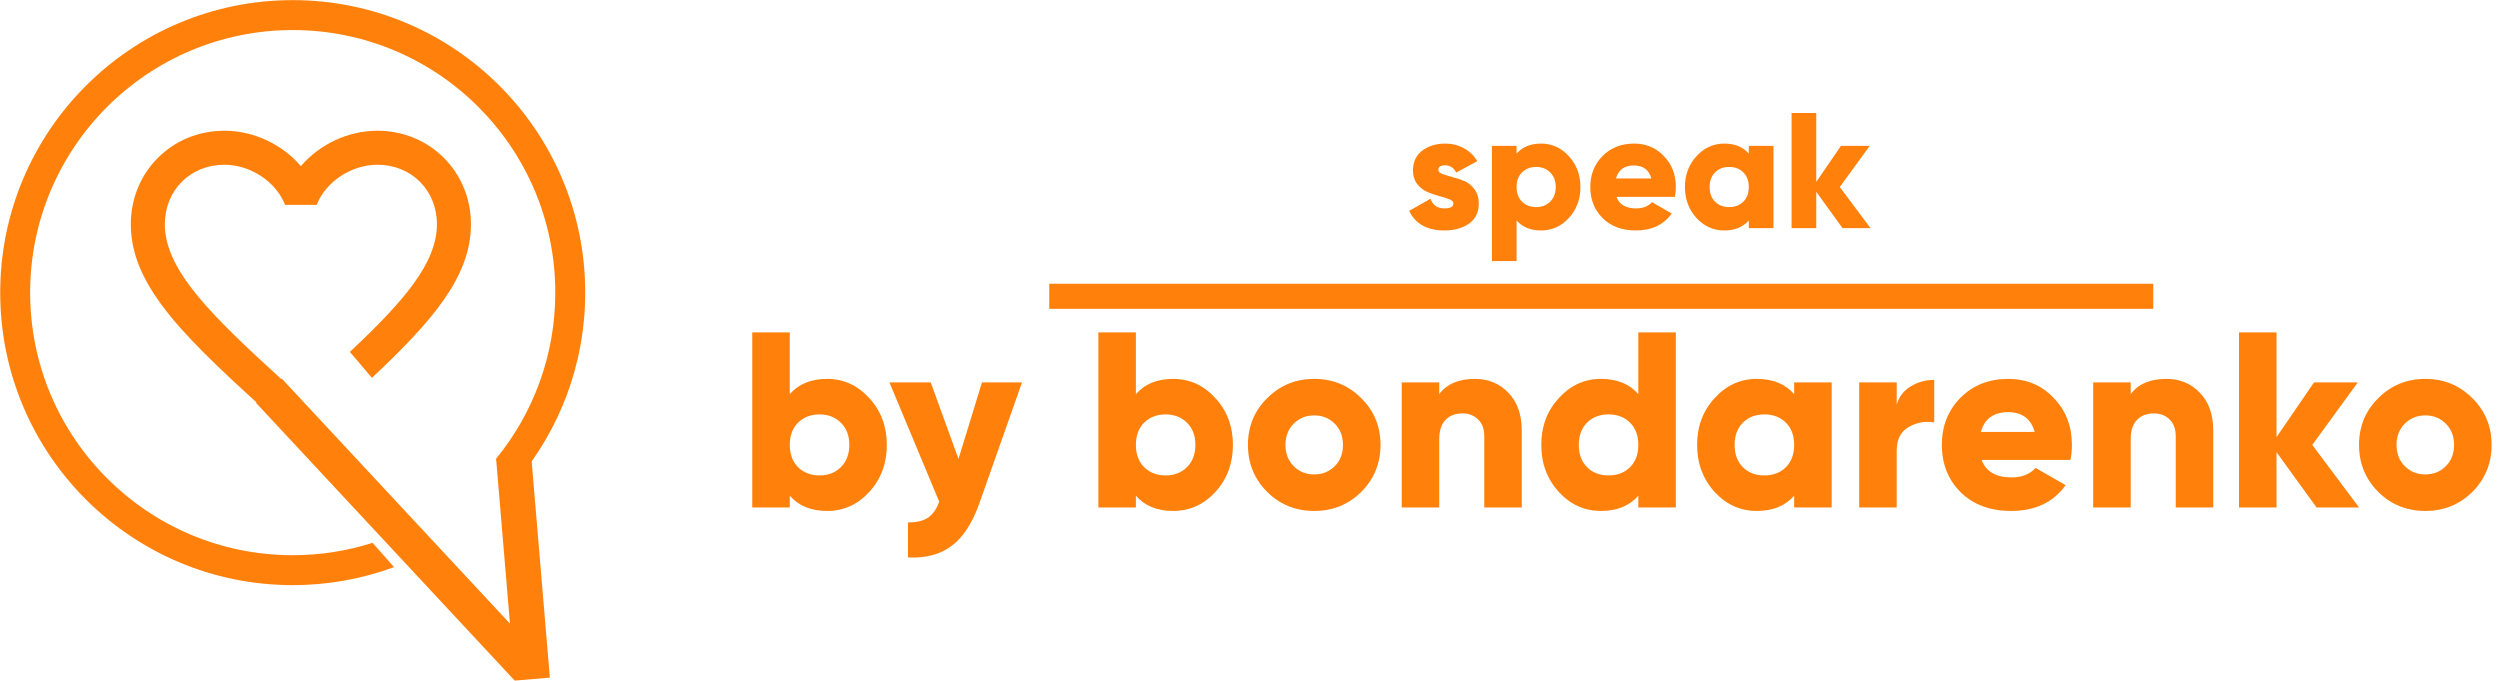
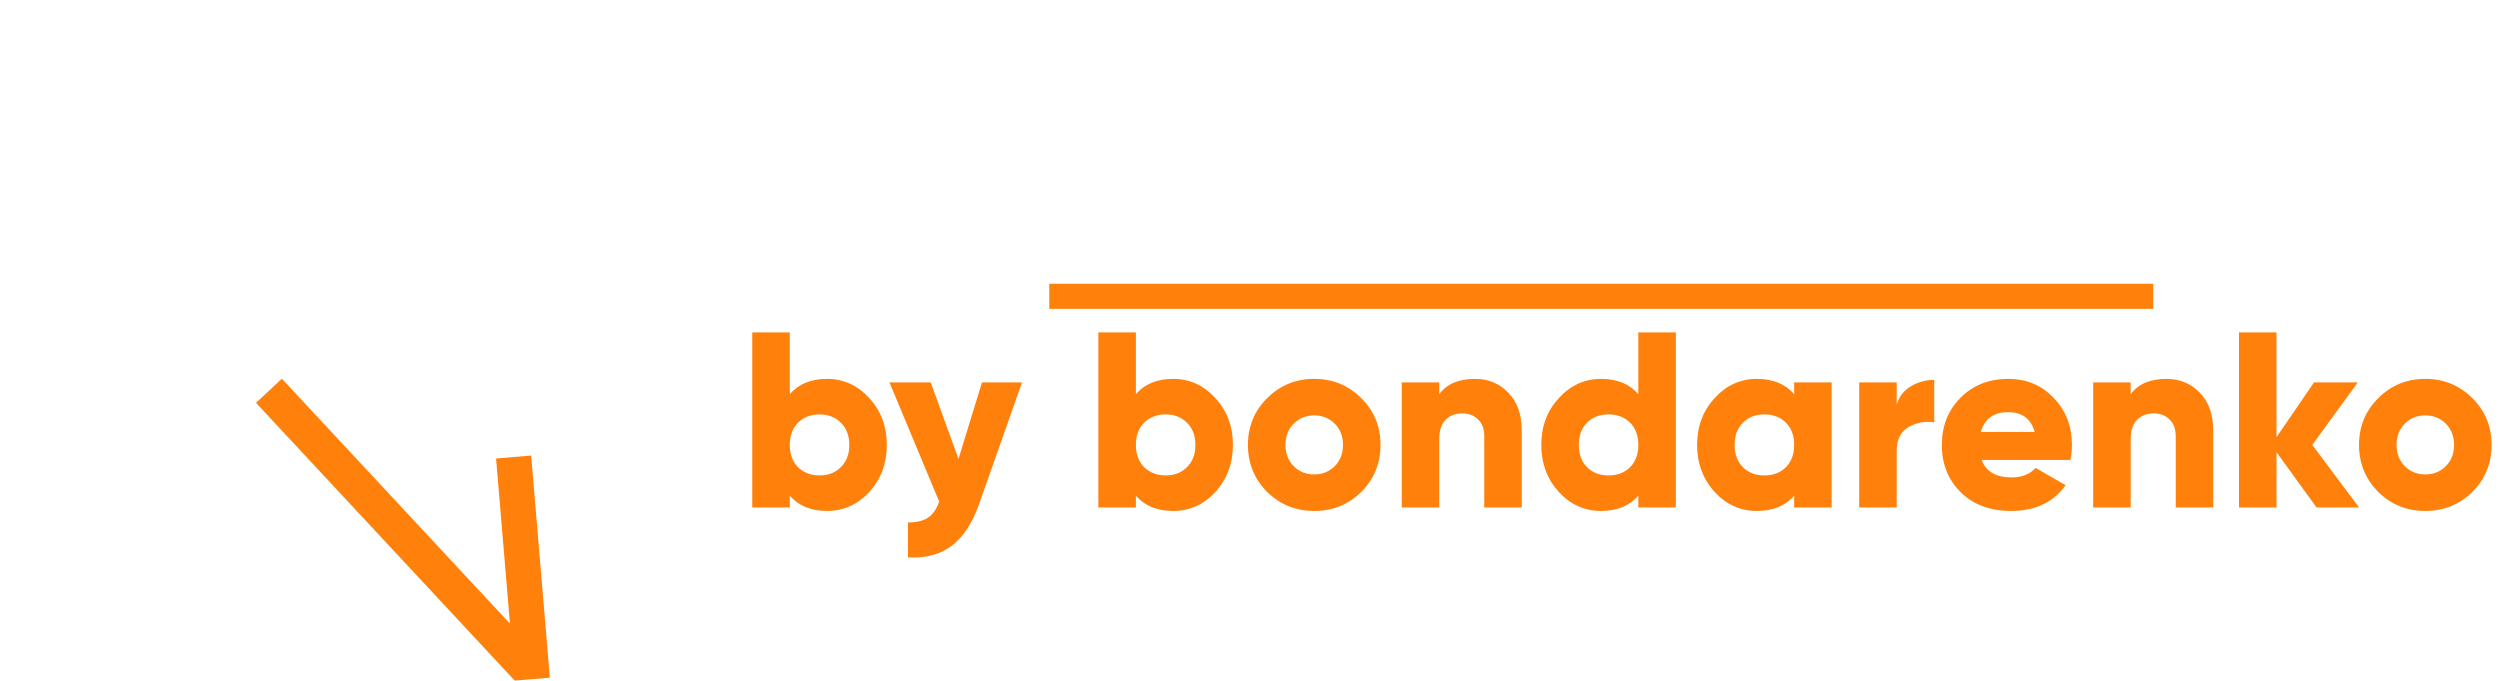
<svg xmlns="http://www.w3.org/2000/svg" width="2253" height="614" viewBox="0 0 2253 614" fill="none">
-   <path d="M1296.2 153.126C1296.2 154.609 1297.44 155.844 1299.91 156.833C1302.48 157.723 1305.54 158.662 1309.1 159.65C1312.66 160.54 1316.22 161.726 1319.78 163.209C1323.33 164.692 1326.35 167.163 1328.82 170.623C1331.39 173.984 1332.68 178.235 1332.68 183.375C1332.68 191.382 1329.71 197.462 1323.78 201.614C1317.85 205.667 1310.53 207.693 1301.83 207.693C1286.22 207.693 1275.59 201.811 1269.95 190.048L1289.23 179.075C1291.21 184.907 1295.41 187.824 1301.83 187.824C1307.17 187.824 1309.84 186.291 1309.84 183.227C1309.84 181.744 1308.56 180.508 1305.99 179.52C1303.51 178.531 1300.5 177.592 1296.94 176.702C1293.38 175.714 1289.82 174.478 1286.26 172.995C1282.71 171.414 1279.64 168.992 1277.07 165.73C1274.6 162.468 1273.36 158.464 1273.36 153.719C1273.36 146.008 1276.13 140.028 1281.67 135.777C1287.3 131.526 1294.22 129.401 1302.43 129.401C1308.56 129.401 1314.14 130.785 1319.18 133.553C1324.22 136.222 1328.28 140.127 1331.34 145.267L1312.36 155.498C1309.99 151.149 1306.68 148.974 1302.43 148.974C1298.28 148.974 1296.2 150.358 1296.2 153.126ZM1388.84 129.401C1398.63 129.401 1406.98 133.207 1413.9 140.819C1420.82 148.331 1424.28 157.574 1424.28 168.547C1424.28 179.52 1420.82 188.812 1413.9 196.424C1406.98 203.937 1398.63 207.693 1388.84 207.693C1379.35 207.693 1371.99 204.678 1366.75 198.648V235.273H1344.51V131.477H1366.75V138.446C1371.99 132.416 1379.35 129.401 1388.84 129.401ZM1371.64 181.744C1375 185.006 1379.25 186.637 1384.39 186.637C1389.53 186.637 1393.73 185.006 1397 181.744C1400.36 178.482 1402.04 174.083 1402.04 168.547C1402.04 163.011 1400.36 158.612 1397 155.35C1393.73 152.088 1389.53 150.457 1384.39 150.457C1379.25 150.457 1375 152.088 1371.64 155.35C1368.38 158.612 1366.75 163.011 1366.75 168.547C1366.75 174.083 1368.38 178.482 1371.64 181.744ZM1456.76 177.444C1459.33 184.364 1465.26 187.824 1474.55 187.824C1480.58 187.824 1485.33 185.945 1488.79 182.189L1506.58 192.42C1499.27 202.602 1488.49 207.693 1474.26 207.693C1461.8 207.693 1451.82 203.986 1444.31 196.572C1436.89 189.158 1433.18 179.816 1433.18 168.547C1433.18 157.377 1436.84 148.084 1444.16 140.67C1451.57 133.157 1461.06 129.401 1472.63 129.401C1483.4 129.401 1492.35 133.157 1499.47 140.67C1506.68 148.084 1510.29 157.377 1510.29 168.547C1510.29 171.71 1509.99 174.676 1509.4 177.444H1456.76ZM1456.32 160.836H1488.2C1486.02 153.027 1480.78 149.122 1472.48 149.122C1463.88 149.122 1458.49 153.027 1456.32 160.836ZM1576.01 131.477H1598.25V205.617H1576.01V198.648C1570.77 204.678 1563.4 207.693 1553.91 207.693C1544.13 207.693 1535.77 203.937 1528.85 196.424C1521.93 188.812 1518.47 179.52 1518.47 168.547C1518.47 157.574 1521.93 148.331 1528.85 140.819C1535.77 133.207 1544.13 129.401 1553.91 129.401C1563.4 129.401 1570.77 132.416 1576.01 138.446V131.477ZM1545.61 181.744C1548.87 185.006 1553.12 186.637 1558.36 186.637C1563.6 186.637 1567.85 185.006 1571.11 181.744C1574.38 178.482 1576.01 174.083 1576.01 168.547C1576.01 163.011 1574.38 158.612 1571.11 155.35C1567.85 152.088 1563.6 150.457 1558.36 150.457C1553.12 150.457 1548.87 152.088 1545.61 155.35C1542.35 158.612 1540.72 163.011 1540.72 168.547C1540.72 174.083 1542.35 178.482 1545.61 181.744ZM1685.74 205.617H1660.53L1636.81 172.847V205.617H1614.57V101.821H1636.81V163.95L1659.05 131.477H1685L1658.01 168.547L1685.74 205.617Z" fill="#FF800B" />
  <path d="M745.337 341.452C760.214 341.452 772.911 347.237 783.43 358.808C793.948 370.228 799.208 384.278 799.208 400.958C799.208 417.637 793.948 431.762 783.43 443.333C772.911 454.753 760.214 460.463 745.337 460.463C730.912 460.463 719.717 455.88 711.753 446.714V457.308H677.943V299.528H711.753V355.202C719.717 346.035 730.912 341.452 745.337 341.452ZM719.191 421.018C724.3 425.977 730.761 428.456 738.575 428.456C746.389 428.456 752.775 425.977 757.734 421.018C762.843 416.059 765.398 409.373 765.398 400.958C765.398 392.543 762.843 385.856 757.734 380.897C752.775 375.938 746.389 373.459 738.575 373.459C730.761 373.459 724.3 375.938 719.191 380.897C714.232 385.856 711.753 392.543 711.753 400.958C711.753 409.373 714.232 416.059 719.191 421.018ZM884.976 344.608H921.04L882.496 453.927C876.185 471.658 867.845 484.356 857.477 492.019C847.259 499.683 834.186 503.139 818.258 502.388V470.832C826.071 470.832 832.082 469.404 836.289 466.549C840.497 463.844 843.878 459.036 846.432 452.123L801.578 344.608H838.769L863.788 413.58L884.976 344.608ZM1057.24 341.452C1072.12 341.452 1084.82 347.237 1095.34 358.808C1105.85 370.228 1111.11 384.278 1111.11 400.958C1111.11 417.637 1105.85 431.762 1095.34 443.333C1084.82 454.753 1072.12 460.463 1057.24 460.463C1042.82 460.463 1031.62 455.88 1023.66 446.714V457.308H989.848V299.528H1023.66V355.202C1031.62 346.035 1042.82 341.452 1057.24 341.452ZM1031.1 421.018C1036.21 425.977 1042.67 428.456 1050.48 428.456C1058.29 428.456 1064.68 425.977 1069.64 421.018C1074.75 416.059 1077.3 409.373 1077.3 400.958C1077.3 392.543 1074.75 385.856 1069.64 380.897C1064.68 375.938 1058.29 373.459 1050.48 373.459C1042.67 373.459 1036.21 375.938 1031.1 380.897C1026.14 385.856 1023.66 392.543 1023.66 400.958C1023.66 409.373 1026.14 416.059 1031.1 421.018ZM1226.75 443.333C1215.18 454.753 1201.06 460.463 1184.38 460.463C1167.7 460.463 1153.57 454.753 1142 443.333C1130.43 431.762 1124.65 417.637 1124.65 400.958C1124.65 384.278 1130.43 370.228 1142 358.808C1153.57 347.237 1167.7 341.452 1184.38 341.452C1201.06 341.452 1215.18 347.237 1226.75 358.808C1238.32 370.228 1244.11 384.278 1244.11 400.958C1244.11 417.637 1238.32 431.762 1226.75 443.333ZM1165.9 420.117C1170.85 425.075 1177.02 427.555 1184.38 427.555C1191.74 427.555 1197.9 425.075 1202.86 420.117C1207.82 415.158 1210.3 408.772 1210.3 400.958C1210.3 393.144 1207.82 386.758 1202.86 381.799C1197.9 376.84 1191.74 374.361 1184.38 374.361C1177.02 374.361 1170.85 376.84 1165.9 381.799C1160.94 386.758 1158.46 393.144 1158.46 400.958C1158.46 408.772 1160.94 415.158 1165.9 420.117ZM1329.28 341.452C1341.3 341.452 1351.29 345.585 1359.25 353.849C1367.37 362.114 1371.43 373.534 1371.43 388.11V457.308H1337.62V393.069C1337.62 386.457 1335.74 381.423 1331.98 377.967C1328.37 374.361 1323.72 372.557 1318.01 372.557C1311.54 372.557 1306.43 374.511 1302.68 378.418C1298.92 382.325 1297.04 388.11 1297.04 395.774V457.308H1263.23V344.608H1297.04V355.202C1303.81 346.035 1314.55 341.452 1329.28 341.452ZM1476.46 299.528H1510.27V457.308H1476.46V446.714C1468.5 455.88 1457.3 460.463 1442.88 460.463C1428 460.463 1415.3 454.753 1404.79 443.333C1394.27 431.762 1389.01 417.637 1389.01 400.958C1389.01 384.278 1394.27 370.228 1404.79 358.808C1415.3 347.237 1428 341.452 1442.88 341.452C1457.3 341.452 1468.5 346.035 1476.46 355.202V299.528ZM1430.26 421.018C1435.22 425.977 1441.68 428.456 1449.64 428.456C1457.6 428.456 1464.07 425.977 1469.02 421.018C1473.98 416.059 1476.46 409.373 1476.46 400.958C1476.46 392.543 1473.98 385.856 1469.02 380.897C1464.07 375.938 1457.6 373.459 1449.64 373.459C1441.68 373.459 1435.22 375.938 1430.26 380.897C1425.3 385.856 1422.82 392.543 1422.82 400.958C1422.82 409.373 1425.3 416.059 1430.26 421.018ZM1616.9 344.608H1650.71V457.308H1616.9V446.714C1608.93 455.88 1597.74 460.463 1583.31 460.463C1568.44 460.463 1555.74 454.753 1545.22 443.333C1534.7 431.762 1529.44 417.637 1529.44 400.958C1529.44 384.278 1534.7 370.228 1545.22 358.808C1555.74 347.237 1568.44 341.452 1583.31 341.452C1597.74 341.452 1608.93 346.035 1616.9 355.202V344.608ZM1570.69 421.018C1575.65 425.977 1582.11 428.456 1590.08 428.456C1598.04 428.456 1604.5 425.977 1609.46 421.018C1614.42 416.059 1616.9 409.373 1616.9 400.958C1616.9 392.543 1614.42 385.856 1609.46 380.897C1604.5 375.938 1598.04 373.459 1590.08 373.459C1582.11 373.459 1575.65 375.938 1570.69 380.897C1565.73 385.856 1563.25 392.543 1563.25 400.958C1563.25 409.373 1565.73 416.059 1570.69 421.018ZM1709.32 364.668C1711.43 357.456 1715.63 351.971 1721.94 348.214C1728.41 344.307 1735.47 342.354 1743.13 342.354V380.672C1734.87 379.319 1727.13 380.747 1719.92 384.954C1712.85 389.012 1709.32 396.149 1709.32 406.367V457.308H1675.51V344.608H1709.32V364.668ZM1785.84 414.482C1789.75 425 1798.76 430.26 1812.89 430.26C1822.05 430.26 1829.27 427.405 1834.52 421.694L1861.57 437.247C1850.45 452.724 1834.07 460.463 1812.44 460.463C1793.5 460.463 1778.32 454.828 1766.9 443.558C1755.63 432.288 1750 418.088 1750 400.958C1750 383.978 1755.56 369.853 1766.68 358.583C1777.95 347.162 1792.37 341.452 1809.96 341.452C1826.33 341.452 1839.93 347.162 1850.75 358.583C1861.72 369.853 1867.21 383.978 1867.21 400.958C1867.21 405.766 1866.76 410.274 1865.85 414.482H1785.84ZM1785.16 389.237H1833.62C1830.32 377.366 1822.35 371.43 1809.73 371.43C1796.66 371.43 1788.47 377.366 1785.16 389.237ZM1952.43 341.452C1964.45 341.452 1974.44 345.585 1982.4 353.849C1990.52 362.114 1994.58 373.534 1994.58 388.11V457.308H1960.77V393.069C1960.77 386.457 1958.89 381.423 1955.13 377.967C1951.52 374.361 1946.87 372.557 1941.16 372.557C1934.69 372.557 1929.59 374.511 1925.83 378.418C1922.07 382.325 1920.19 388.11 1920.19 395.774V457.308H1886.38V344.608H1920.19V355.202C1926.96 346.035 1937.7 341.452 1952.43 341.452ZM2125.99 457.308H2087.67L2051.6 407.494V457.308H2017.79V299.528H2051.6V393.97L2085.41 344.608H2124.86L2083.84 400.958L2125.99 457.308ZM2228.07 443.333C2216.49 454.753 2202.37 460.463 2185.69 460.463C2169.01 460.463 2154.89 454.753 2143.31 443.333C2131.74 431.762 2125.96 417.637 2125.96 400.958C2125.96 384.278 2131.74 370.228 2143.31 358.808C2154.89 347.237 2169.01 341.452 2185.69 341.452C2202.37 341.452 2216.49 347.237 2228.07 358.808C2239.64 370.228 2245.42 384.278 2245.42 400.958C2245.42 417.637 2239.64 431.762 2228.07 443.333ZM2167.21 420.117C2172.17 425.075 2178.33 427.555 2185.69 427.555C2193.05 427.555 2199.21 425.075 2204.17 420.117C2209.13 415.158 2211.61 408.772 2211.61 400.958C2211.61 393.144 2209.13 386.758 2204.17 381.799C2199.21 376.84 2193.05 374.361 2185.69 374.361C2178.33 374.361 2172.17 376.84 2167.21 381.799C2162.25 386.758 2159.77 393.144 2159.77 400.958C2159.77 408.772 2162.25 415.158 2167.21 420.117Z" fill="#FF800B" />
  <line x1="945.602" y1="267.018" x2="1940.52" y2="267.018" stroke="#FF800B" stroke-width="22.612" />
-   <path fill-rule="evenodd" clip-rule="evenodd" d="M256.463 344.317C190.998 284.76 148.554 243.704 148.554 202.108C148.554 171.457 171.542 148.469 202.193 148.469C225.795 148.469 248.783 163.794 256.906 184.637H285.411C293.534 163.794 316.523 148.469 340.124 148.469C370.775 148.469 393.764 171.457 393.764 202.108C393.764 237.064 363.789 271.639 315.291 317.132L335.191 340.497C390.186 288.919 424.415 248.937 424.415 202.108C424.415 154.752 387.327 117.817 340.124 117.817C313.457 117.817 287.864 130.231 271.159 149.695C254.454 130.231 228.86 117.817 202.193 117.817C154.99 117.817 117.902 154.752 117.902 202.108C117.902 259.886 170.009 307.242 248.936 378.813L271.159 399.043L273.628 396.795L240.507 357.907L256.463 344.317Z" fill="#FF800B" />
-   <path fill-rule="evenodd" clip-rule="evenodd" d="M335.757 489.207C313.067 496.441 288.89 500.345 263.802 500.345C133.116 500.345 27.174 394.403 27.174 263.717C27.174 133.031 133.116 27.089 263.802 27.089C394.488 27.089 500.43 133.031 500.43 263.717C500.43 320.431 480.478 372.485 447.21 413.242L465.295 433.685C504.046 387.794 527.403 328.483 527.403 263.717C527.403 118.134 409.385 0.116 263.802 0.116C118.219 0.116 0.201 118.134 0.201 263.717C0.201 409.3 118.219 527.318 263.802 527.318C295.899 527.318 326.657 521.582 355.105 511.077L335.757 489.207Z" fill="#FF800B" />
  <line x1="479.713" y1="612.02" x2="462.887" y2="411.867" stroke="#FF800B" stroke-width="31.738" />
  <line x1="242.364" y1="352.164" x2="475.314" y2="602.279" stroke="#FF800B" stroke-width="31.877" />
</svg>